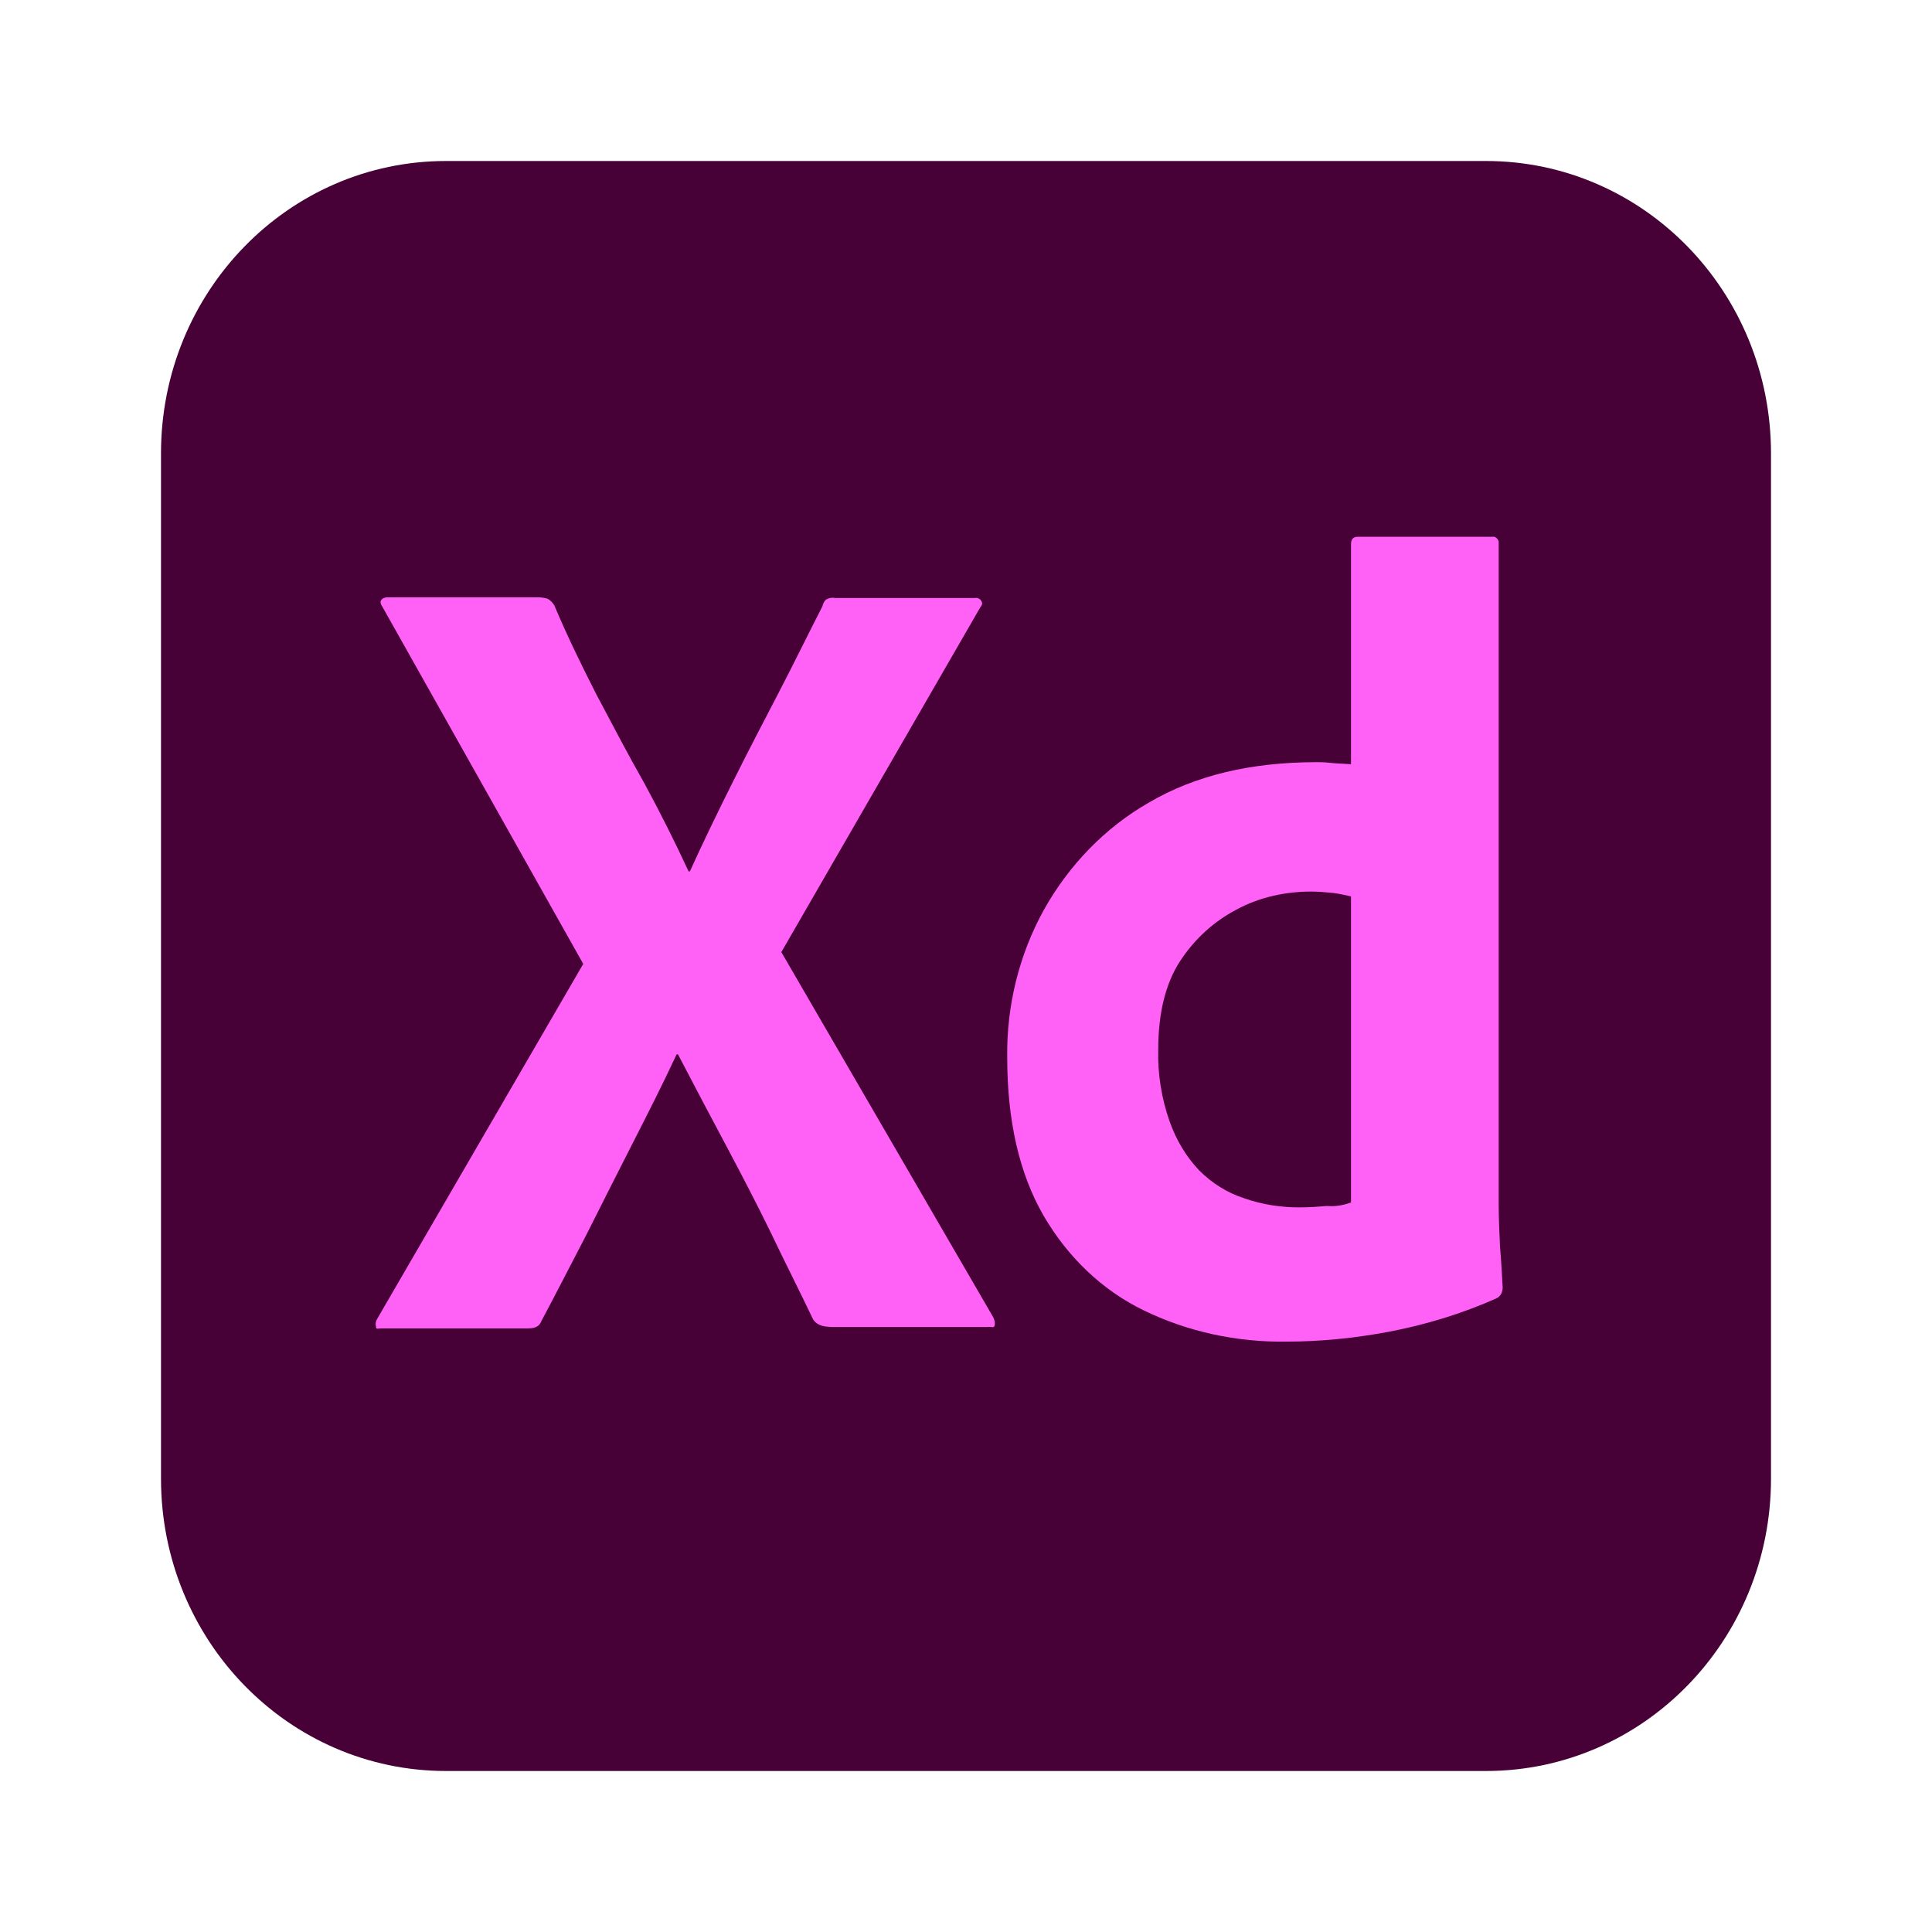
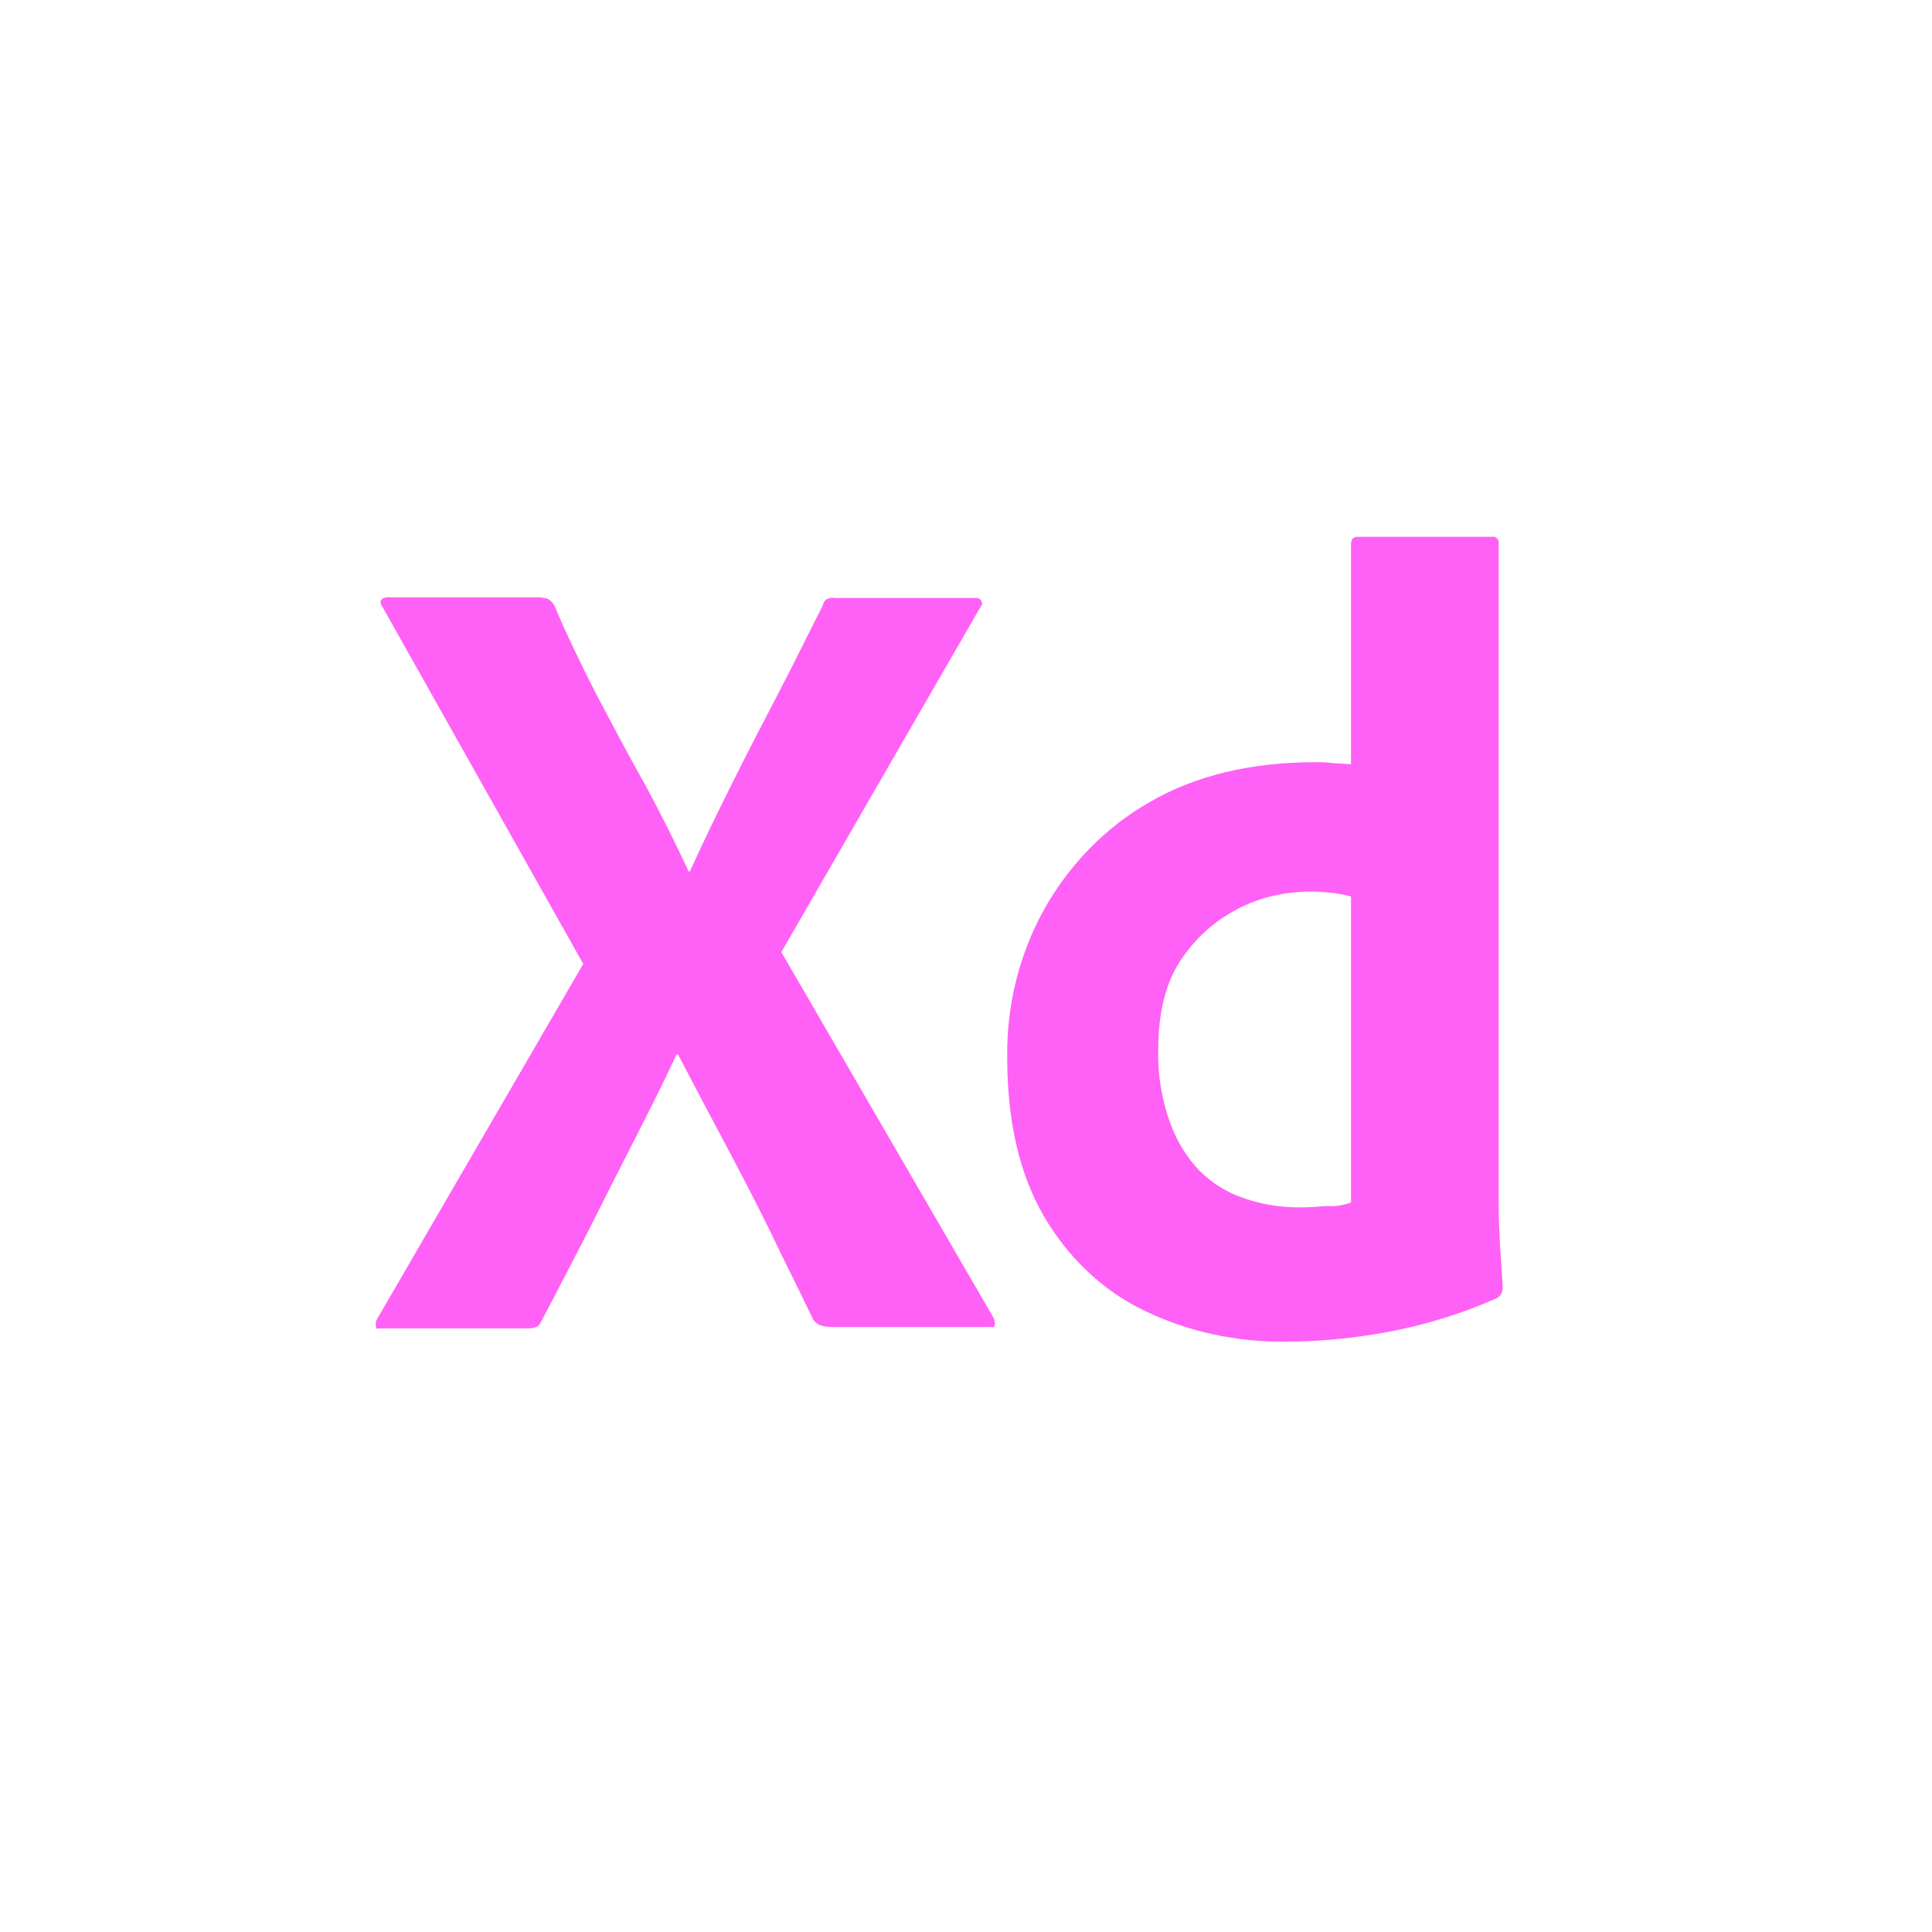
<svg xmlns="http://www.w3.org/2000/svg" width="36" height="36" viewBox="0 0 36 36" fill="none">
-   <path d="M8.312 3H27.688C30.625 3 33 5.436 33 8.449V27.551C33 30.564 30.625 33 27.688 33H8.312C5.375 33 3 30.564 3 27.551V8.449C3 5.436 5.375 3 8.312 3Z" fill="#470137" />
  <path d="M18.262 11.324L14.559 17.741L18.508 24.546C18.533 24.598 18.545 24.649 18.533 24.701C18.521 24.753 18.471 24.714 18.397 24.727H15.571C15.373 24.727 15.238 24.714 15.151 24.585C14.892 24.04 14.62 23.509 14.361 22.964C14.102 22.433 13.818 21.888 13.522 21.331C13.226 20.774 12.929 20.216 12.633 19.646H12.608C12.349 20.203 12.065 20.761 11.781 21.318C11.498 21.875 11.214 22.433 10.942 22.977C10.658 23.522 10.374 24.079 10.091 24.61C10.041 24.74 9.942 24.753 9.807 24.753H7.091C7.042 24.753 7.005 24.779 7.005 24.714C6.992 24.662 7.005 24.61 7.03 24.572L10.868 17.961L7.128 11.311C7.091 11.259 7.079 11.207 7.104 11.182C7.128 11.143 7.178 11.13 7.227 11.13H10.029C10.091 11.13 10.152 11.143 10.202 11.156C10.251 11.182 10.288 11.22 10.325 11.272C10.56 11.83 10.831 12.387 11.115 12.944C11.411 13.502 11.695 14.046 12.004 14.591C12.3 15.135 12.572 15.68 12.831 16.237H12.855C13.114 15.666 13.386 15.109 13.658 14.565C13.929 14.02 14.213 13.476 14.497 12.931C14.781 12.387 15.052 11.83 15.324 11.298C15.336 11.246 15.361 11.194 15.398 11.169C15.447 11.143 15.497 11.13 15.558 11.143H18.163C18.224 11.13 18.286 11.169 18.299 11.233C18.311 11.246 18.286 11.298 18.262 11.324ZM23.964 24.999C23.05 25.012 22.137 24.818 21.31 24.416C20.533 24.04 19.891 23.418 19.446 22.653C18.99 21.863 18.768 20.877 18.768 19.698C18.755 18.739 18.99 17.792 19.446 16.963C19.915 16.12 20.594 15.42 21.409 14.954C22.273 14.448 23.31 14.202 24.532 14.202C24.593 14.202 24.68 14.202 24.791 14.215C24.902 14.228 25.025 14.228 25.174 14.241V10.145C25.174 10.054 25.21 10.002 25.297 10.002H27.802C27.864 9.989 27.914 10.041 27.926 10.093V22.459C27.926 22.692 27.938 22.951 27.951 23.236C27.975 23.509 27.988 23.768 28 23.988C28 24.079 27.963 24.157 27.877 24.196C27.235 24.481 26.556 24.688 25.865 24.818C25.235 24.935 24.606 24.999 23.964 24.999ZM25.174 22.407V16.703C25.062 16.678 24.951 16.652 24.84 16.639C24.704 16.626 24.569 16.613 24.433 16.613C23.952 16.613 23.47 16.716 23.038 16.95C22.619 17.17 22.261 17.494 21.989 17.909C21.718 18.324 21.582 18.881 21.582 19.555C21.569 20.009 21.643 20.463 21.792 20.89C21.915 21.24 22.1 21.551 22.347 21.811C22.581 22.044 22.865 22.226 23.186 22.329C23.52 22.446 23.865 22.498 24.211 22.498C24.396 22.498 24.569 22.485 24.729 22.472C24.89 22.485 25.025 22.459 25.174 22.407Z" fill="#FF61F6" />
</svg>